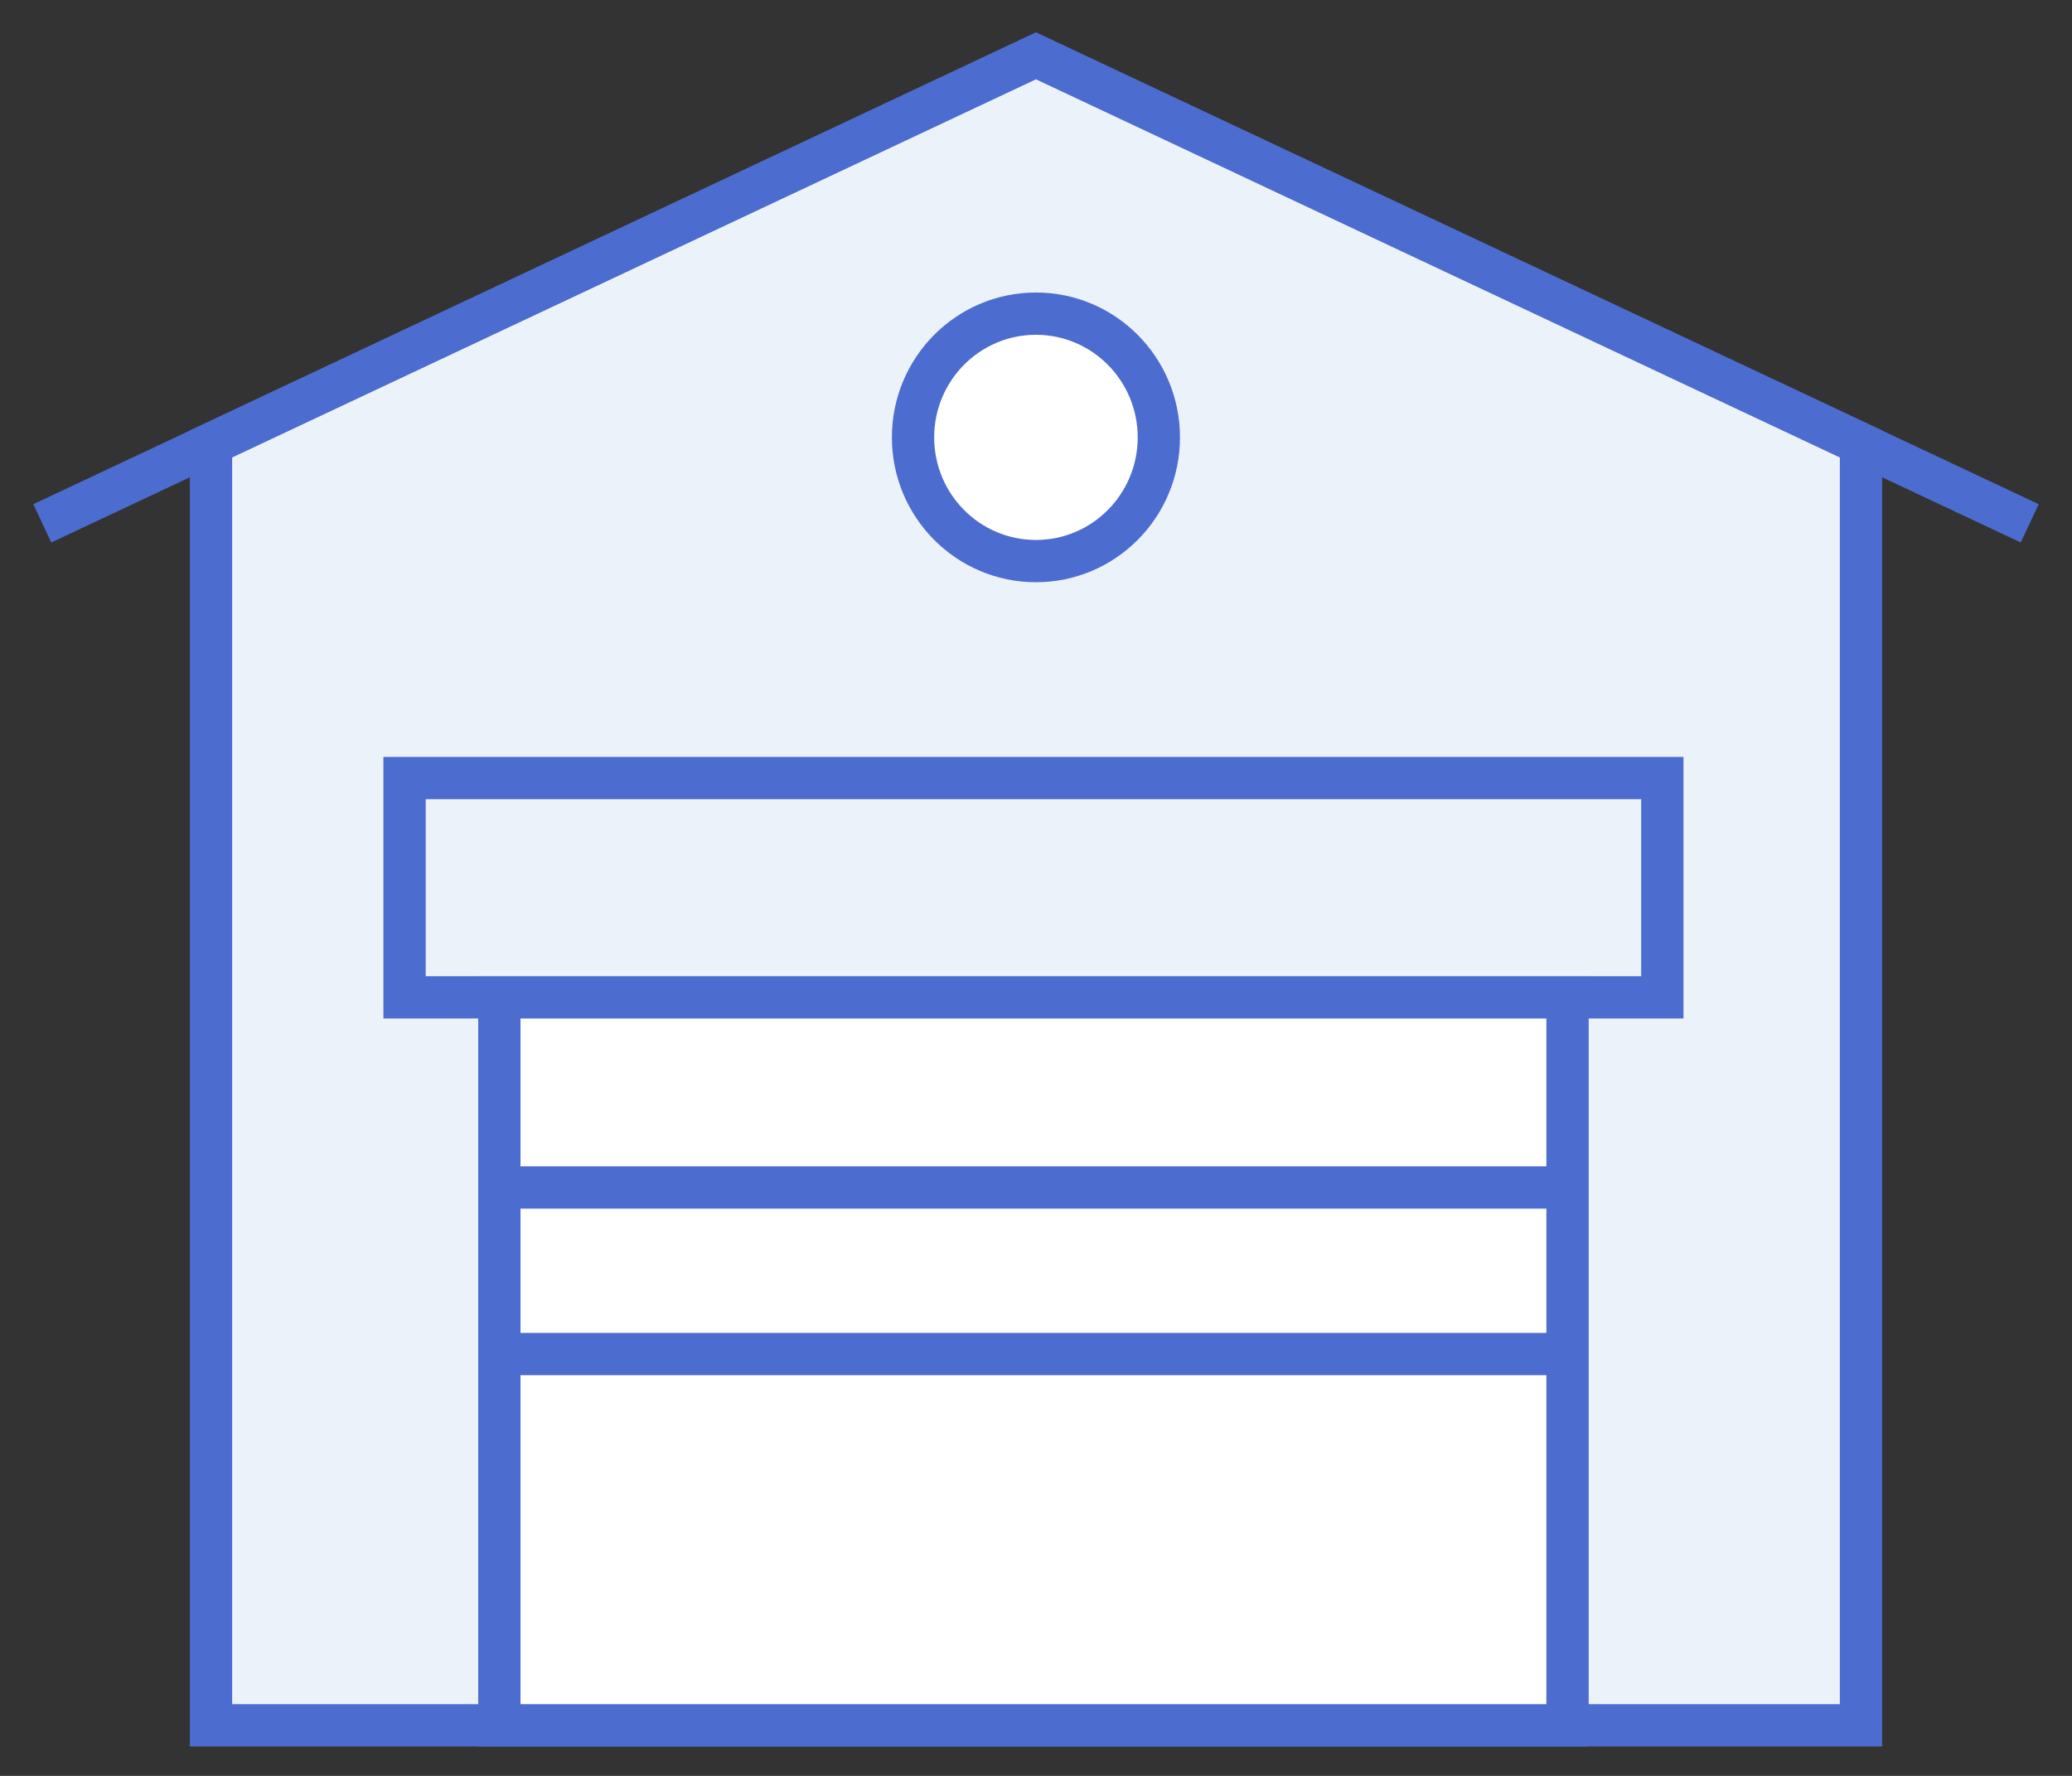
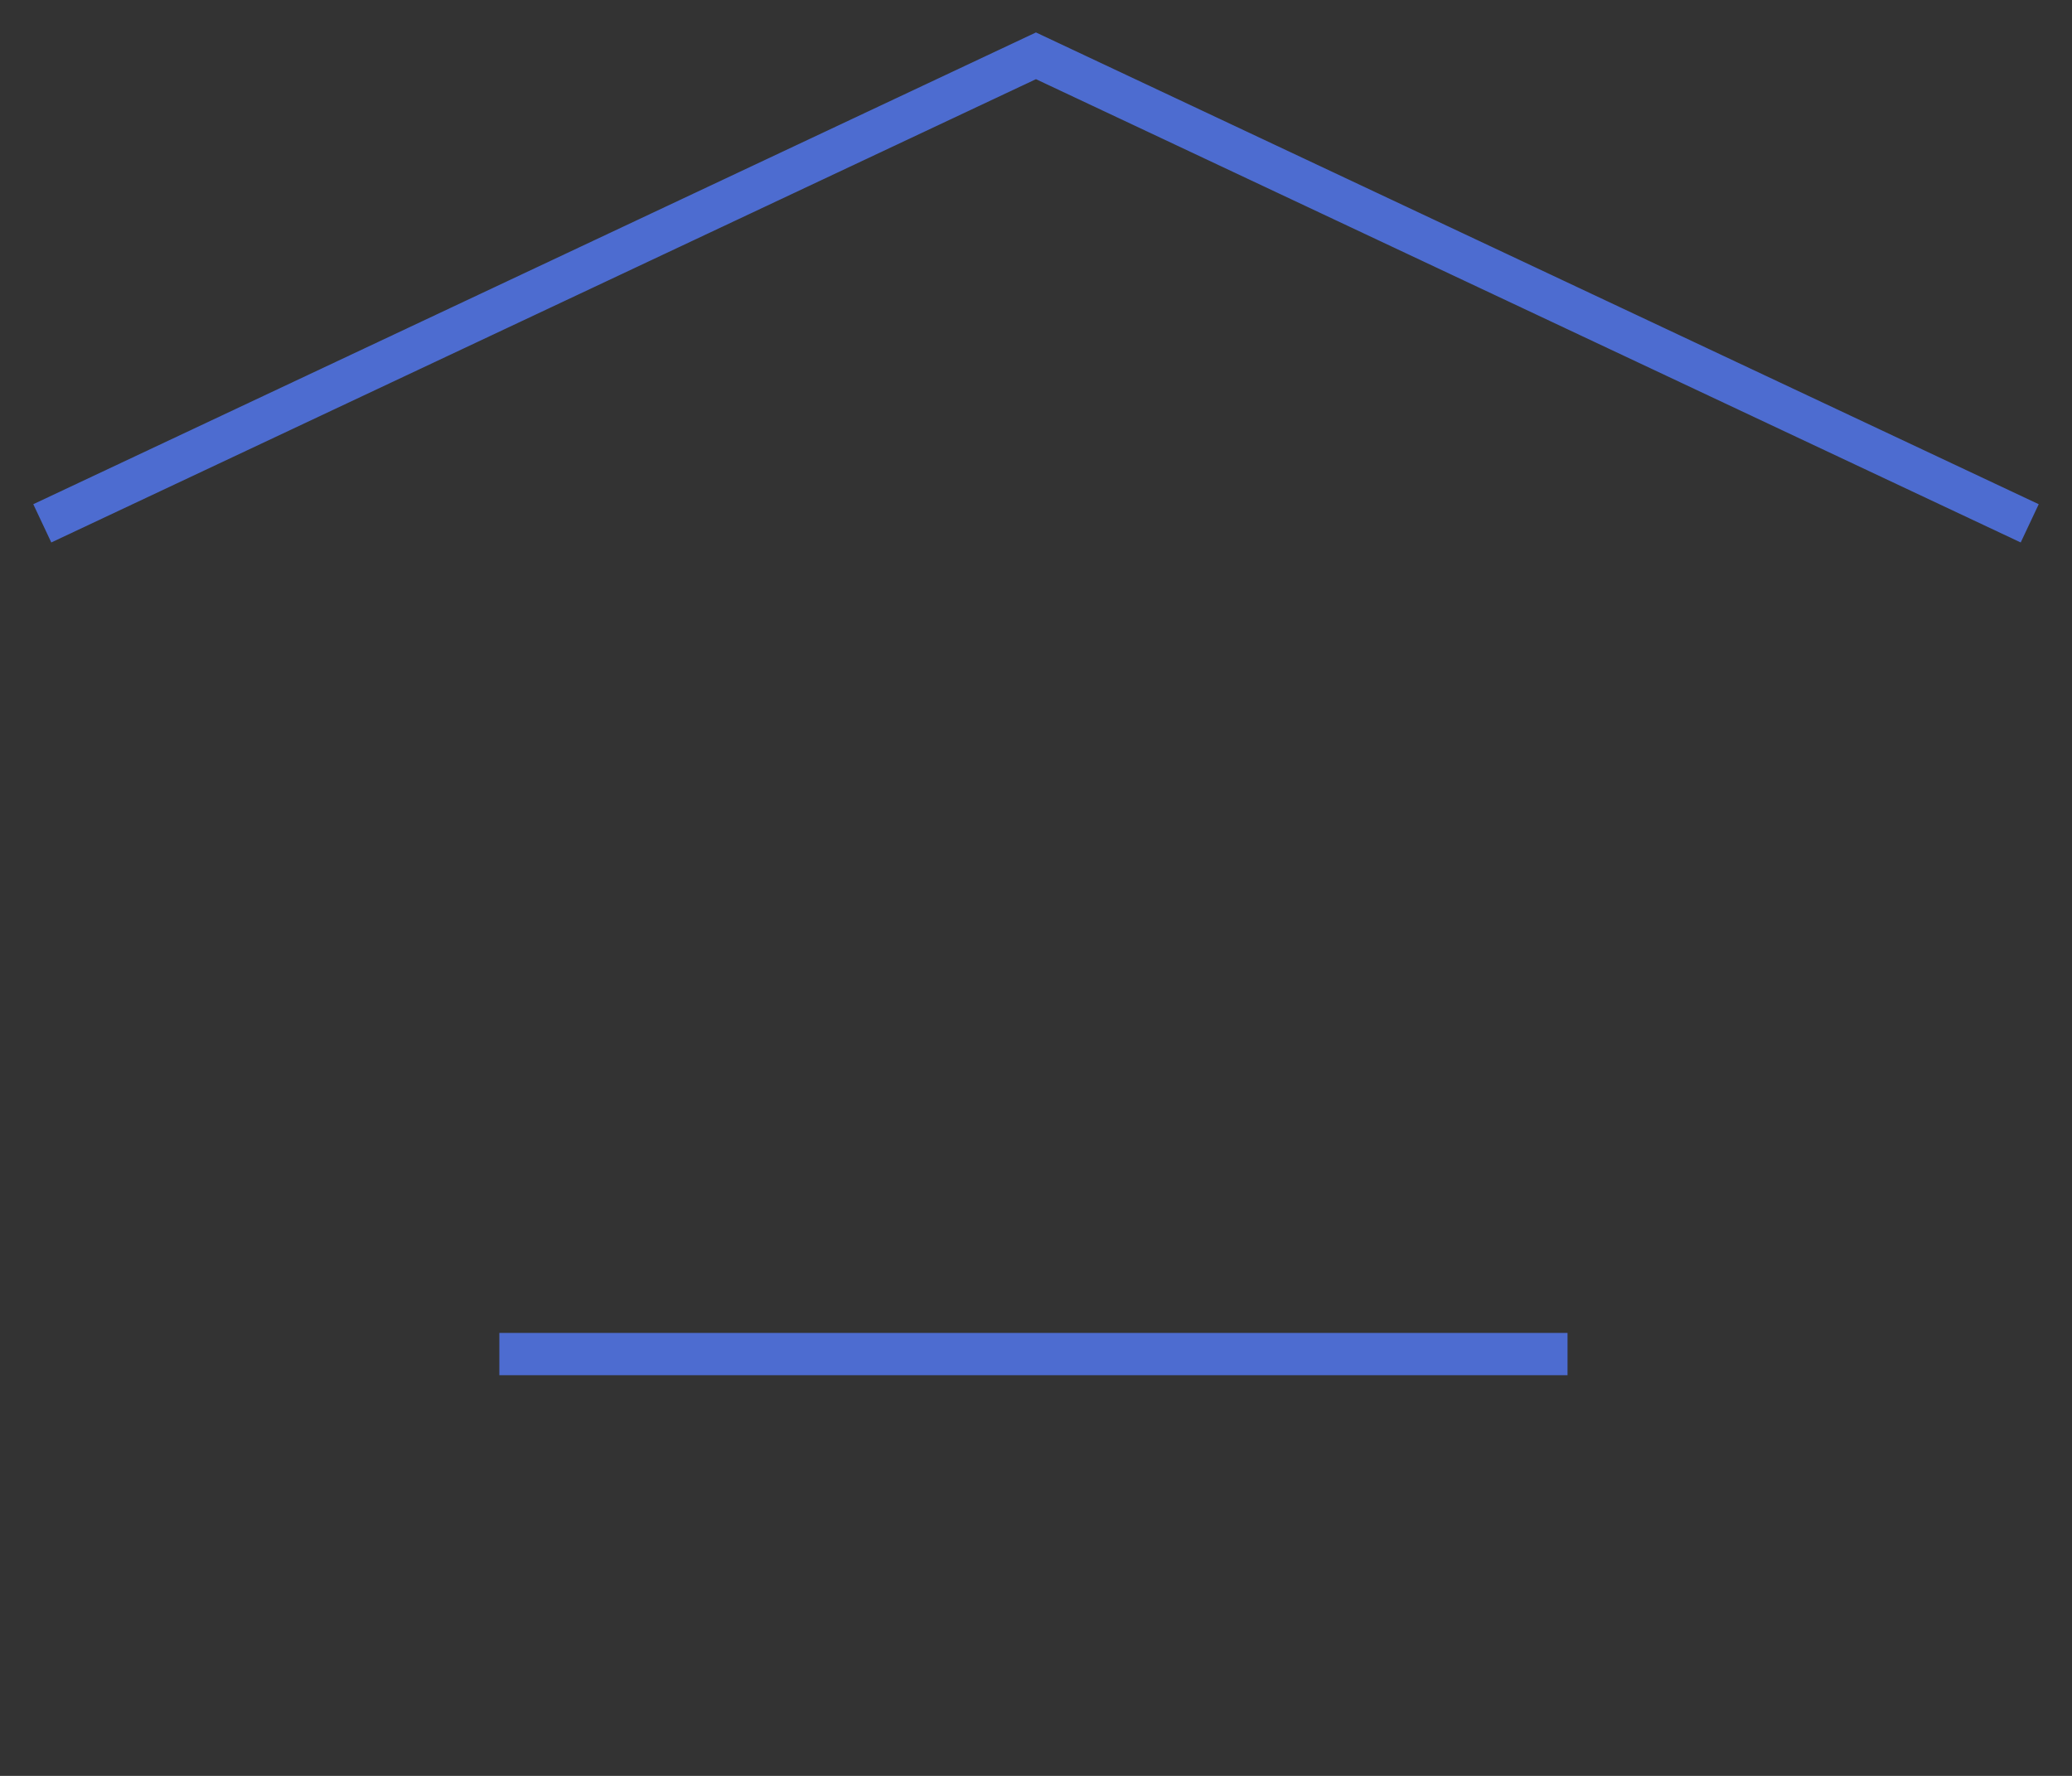
<svg xmlns="http://www.w3.org/2000/svg" width="49" height="42" viewBox="0 0 49 42" fill="none">
  <rect x="0" y="0" width="49" height="42" fill="#333333" stroke="none" />
-   <path d="M4.99 40.804H44.01V10.498L24.499 1.32L4.99 10.498V40.804Z" fill="#ECF2FA" stroke="#4D6CD0" strokeWidth="1.5" strokeLinecap="round" strokeLinejoin="round" />
  <path d="M48 12.377L24.499 1.32L1 12.377" stroke="#4D6CD0" strokeWidth="1.5" strokeLinecap="round" strokeLinejoin="round" />
-   <path d="M24.499 13.27C26.104 13.27 27.405 11.96 27.405 10.344C27.405 8.728 26.104 7.418 24.499 7.418C22.893 7.418 21.592 8.728 21.592 10.344C21.592 11.96 22.893 13.27 24.499 13.27Z" fill="white" stroke="#4D6CD0" strokeWidth="1.5" strokeLinecap="round" strokeLinejoin="round" />
-   <path d="M39.312 18.402H9.567V23.587H39.312V18.402Z" stroke="#4D6CD0" strokeWidth="1.5" strokeLinecap="round" strokeLinejoin="round" />
-   <path d="M37.07 23.588H11.809V40.804H37.07V23.588Z" fill="white" stroke="#4D6CD0" strokeWidth="1.5" strokeLinecap="round" strokeLinejoin="round" />
-   <path d="M37.07 28.084H11.809" stroke="#4D6CD0" strokeWidth="1.5" strokeLinecap="round" strokeLinejoin="round" />
  <path d="M37.07 32.024H11.809" stroke="#4D6CD0" strokeWidth="1.5" strokeLinecap="round" strokeLinejoin="round" />
</svg>